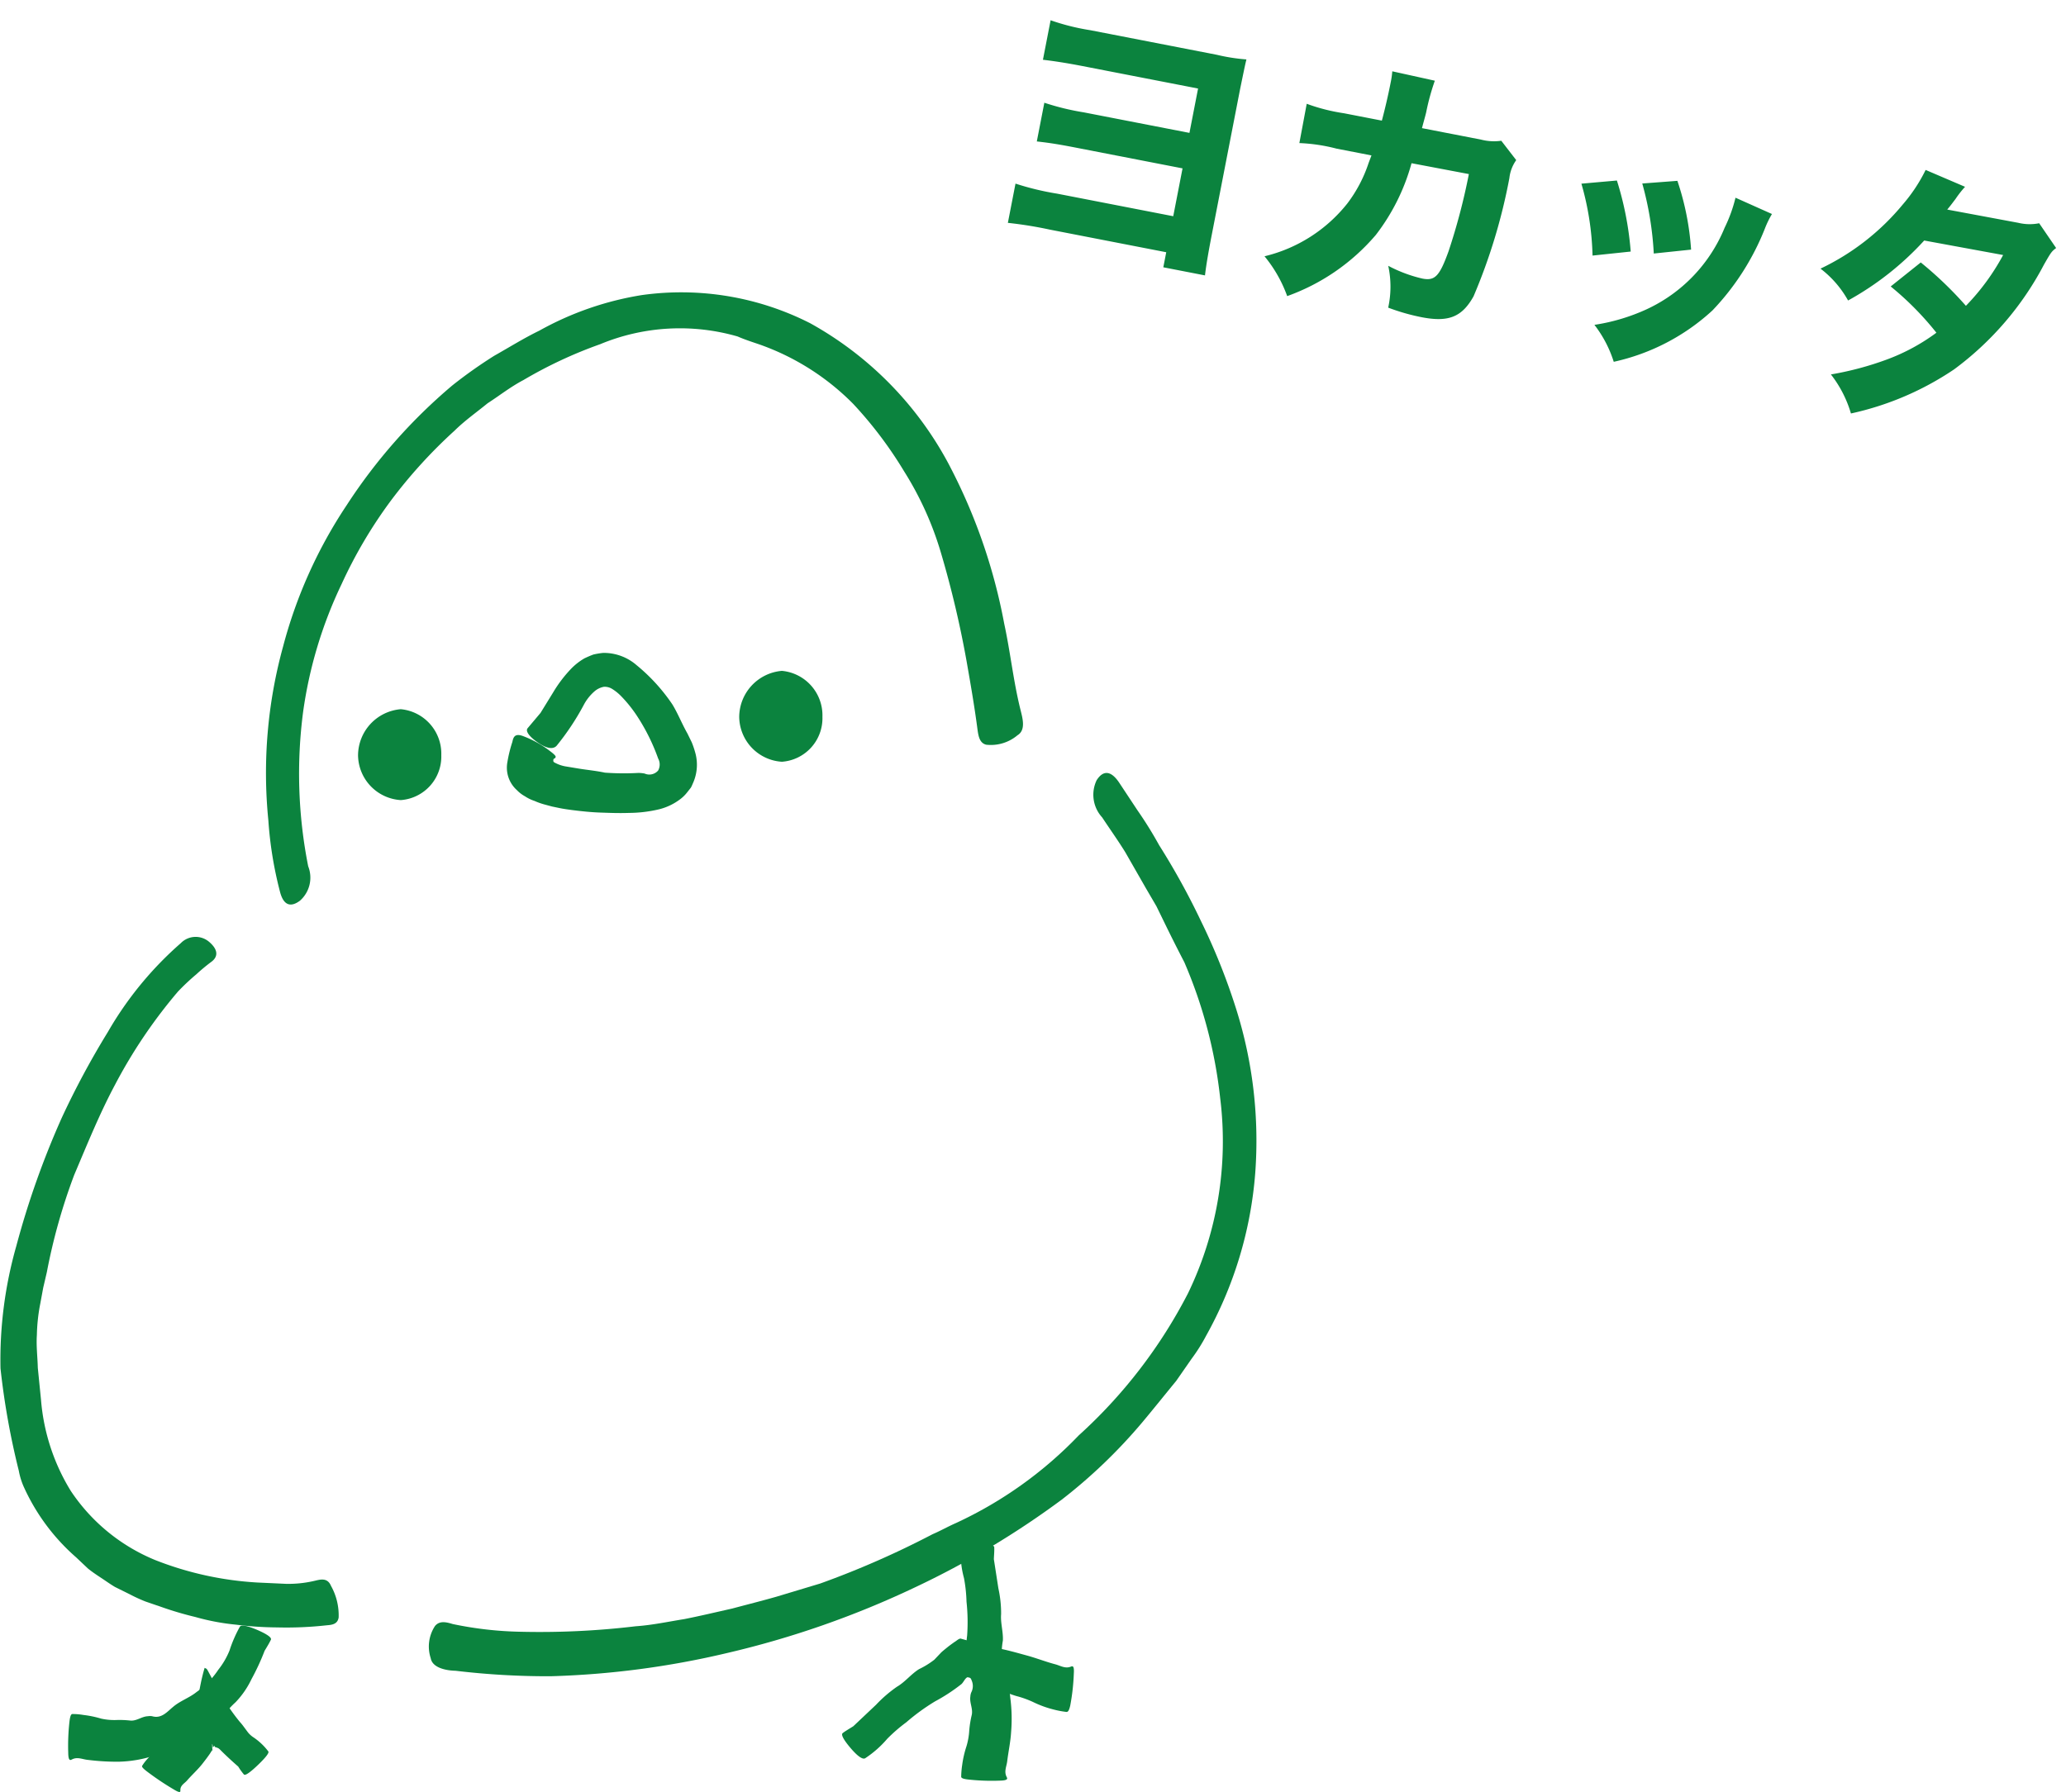
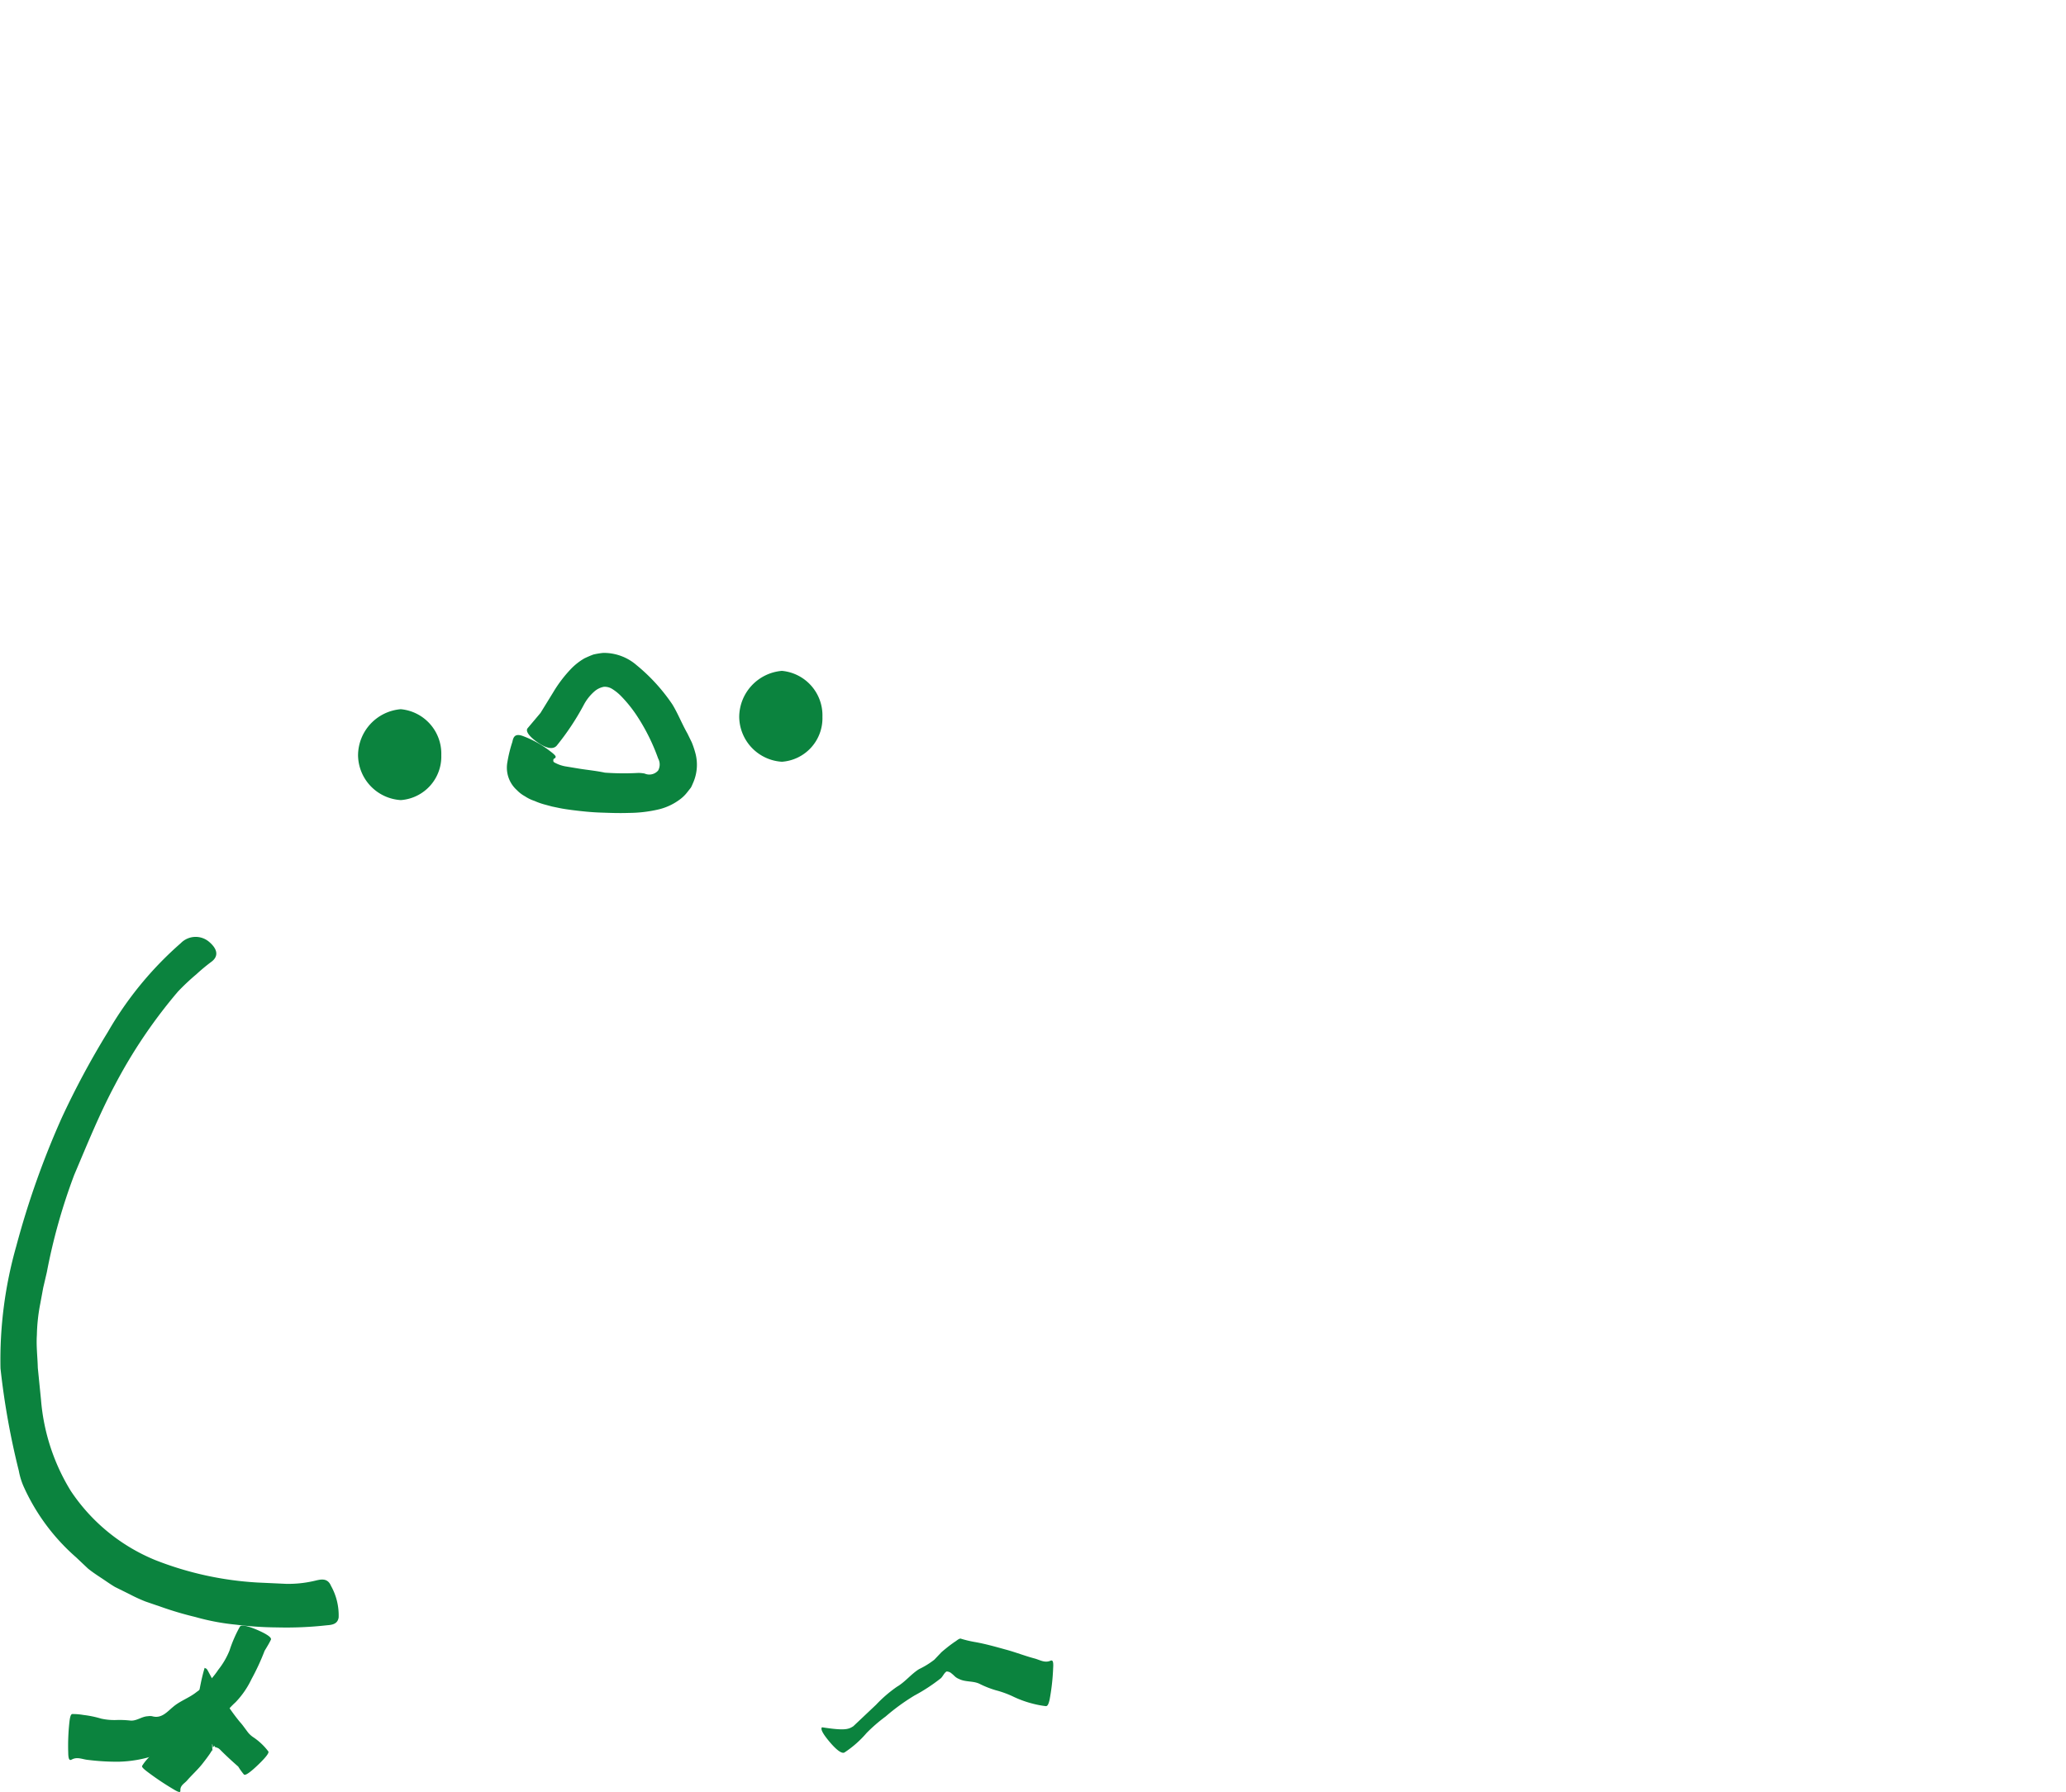
<svg xmlns="http://www.w3.org/2000/svg" width="75.422" height="65.431" viewBox="0 0 75.422 65.431">
  <g id="グループ_317" data-name="グループ 317" transform="translate(-924 -6078.091)">
    <g id="グループ_170" data-name="グループ 170" transform="translate(924 6088.764)">
-       <path id="パス_780" data-name="パス 780" d="M600.4,2196.38a17.379,17.379,0,0,1,.536-6.346,17.18,17.18,0,0,1,2.319-5.16,19.89,19.89,0,0,1,3.857-4.376,17.061,17.061,0,0,1,1.534-1.086c.548-.309,1.078-.641,1.644-.916a11.364,11.364,0,0,1,3.745-1.3,10.377,10.377,0,0,1,6.145,1.028,12.7,12.7,0,0,1,5.029,5.091,20.571,20.571,0,0,1,2.053,5.874c.229,1.054.336,2.12.6,3.169.078.312.191.725-.114.911a1.509,1.509,0,0,1-1.139.346c-.26-.059-.293-.35-.327-.6-.107-.813-.248-1.626-.39-2.435a36.76,36.76,0,0,0-.929-3.94,11.867,11.867,0,0,0-1.355-3.009,14.787,14.787,0,0,0-1.854-2.458,9.019,9.019,0,0,0-3.417-2.171c-.269-.092-.542-.179-.805-.294a7.592,7.592,0,0,0-5.022.283,16.129,16.129,0,0,0-2.8,1.309c-.46.241-.871.565-1.308.848-.4.328-.832.63-1.206,1a18.194,18.194,0,0,0-2.348,2.587,16.979,16.979,0,0,0-1.772,3.009,15.857,15.857,0,0,0-1.408,4.676,17.372,17.372,0,0,0,.186,5.634,1.124,1.124,0,0,1-.3,1.256c-.353.264-.609.16-.733-.339A13.972,13.972,0,0,1,600.4,2196.38Z" transform="translate(-590.603 -2177.094)" fill="#0b833e" />
      <path id="パス_781" data-name="パス 781" d="M588.409,2223.705a18.516,18.516,0,0,0-2.29,3.39c-.571,1.068-1.023,2.192-1.494,3.3a21.361,21.361,0,0,0-1,3.554l-.133.571-.106.574a6.61,6.61,0,0,0-.125,1.153c-.027.4.025.8.034,1.193l.117,1.169a7.5,7.5,0,0,0,1.084,3.322,6.8,6.8,0,0,0,3.089,2.531,12.039,12.039,0,0,0,3.731.819l1.04.048a4.162,4.162,0,0,0,1.043-.11c.206-.048.469-.13.6.185a2.2,2.2,0,0,1,.279,1.15c-.037.256-.255.274-.438.289a13.283,13.283,0,0,1-1.807.077,12.42,12.42,0,0,1-1.5-.1,8.315,8.315,0,0,1-1.489-.281,12.325,12.325,0,0,1-1.216-.358l-.6-.206a5.751,5.751,0,0,1-.581-.267l-.533-.264c-.171-.1-.334-.219-.5-.328s-.332-.22-.487-.345l-.435-.411a7.529,7.529,0,0,1-1.89-2.531,2.567,2.567,0,0,1-.2-.628,27.748,27.748,0,0,1-.669-3.74,15.169,15.169,0,0,1,.577-4.466,31.11,31.11,0,0,1,1.667-4.7,30.423,30.423,0,0,1,1.671-3.11,12.764,12.764,0,0,1,2.668-3.252.757.757,0,0,1,1.027-.052c.317.267.354.523.107.72a6.97,6.97,0,0,0-.567.47A8.232,8.232,0,0,0,588.409,2223.705Z" transform="translate(-581.915 -2198.167)" fill="#0b833e" />
-       <path id="パス_782" data-name="パス 782" d="M638.257,2212.994a26.376,26.376,0,0,1,1.532,2.781,23.1,23.1,0,0,1,1.294,3.244,15.989,15.989,0,0,1,.683,5.947,14.465,14.465,0,0,1-1.791,5.939,6.409,6.409,0,0,1-.529.84l-.566.814c-.417.507-.826,1.021-1.244,1.519a19.222,19.222,0,0,1-2.928,2.811,31.643,31.643,0,0,1-5.366,3.209,33.9,33.9,0,0,1-6.872,2.4,31.745,31.745,0,0,1-6.419.844,28.348,28.348,0,0,1-3.479-.2c-.35-.007-.845-.108-.906-.459a1.362,1.362,0,0,1,.154-1.172c.17-.214.431-.141.654-.074a13.175,13.175,0,0,0,2.439.28,29.521,29.521,0,0,0,4.238-.2c.595-.04,1.18-.167,1.77-.261.586-.116,1.168-.255,1.751-.386.537-.144,1.078-.279,1.614-.432l1.6-.482a32.754,32.754,0,0,0,4.1-1.8c.289-.123.562-.28.848-.405a14.8,14.8,0,0,0,4.485-3.2,18.3,18.3,0,0,0,3.992-5.191,12.742,12.742,0,0,0,1.177-7.114,17.223,17.223,0,0,0-1.312-4.98q-.352-.677-.684-1.358l-.332-.681-.384-.657-.755-1.319c-.267-.432-.564-.847-.844-1.271a1.224,1.224,0,0,1-.2-1.358c.239-.373.522-.354.818.084l.67,1.013A14.37,14.37,0,0,1,638.257,2212.994Z" transform="translate(-595.942 -2192.806)" fill="#0b833e" />
      <path id="パス_783" data-name="パス 783" d="M593.8,2270.3a8.457,8.457,0,0,1-.478,1.033,3.189,3.189,0,0,1-.583.846,3.011,3.011,0,0,0-.364.393,3.134,3.134,0,0,1-.391.374,5.02,5.02,0,0,0-.589.361,2.526,2.526,0,0,1-.579.444,9.652,9.652,0,0,1-1.057.38,4.533,4.533,0,0,1-1.277.219,8.392,8.392,0,0,1-1.128-.066c-.195-.016-.381-.12-.579-.021-.059.029-.14.087-.144-.236a7.923,7.923,0,0,1,.048-1.168c.033-.252.08-.251.119-.25a2.329,2.329,0,0,1,.388.034,3.74,3.74,0,0,1,.644.133,2.213,2.213,0,0,0,.543.052,3.612,3.612,0,0,1,.513.018c.241.029.425-.151.656-.157a.41.41,0,0,1,.152,0c.343.1.55-.166.766-.342.259-.222.589-.326.856-.542a3.054,3.054,0,0,0,.793-.813,2.825,2.825,0,0,0,.409-.7,4.837,4.837,0,0,1,.375-.865c.043-.086.257-.049.614.1.374.16.561.289.522.369C593.968,2270.024,593.9,2270.134,593.8,2270.3Z" transform="translate(-584.14 -2220.693)" fill="#0b833e" />
      <path id="パス_784" data-name="パス 784" d="M595.255,2275.9c-.193-.169-.414-.37-.625-.58-.108-.117-.138-.1-.178-.12s-.049,0-.053-.03c-.018-.071-.069.053-.071.024s-.023-.182-.025-.088v.037a1.267,1.267,0,0,0,.017.188c0-.011-.026-.048-.022-.025a.011.011,0,0,1,0,.009c-.005.008.007-.016-.015.017l-.064.1c-.087.128-.182.25-.277.372-.17.215-.379.4-.557.606-.094.108-.246.174-.242.351,0,.052.019.135-.256-.035a10.155,10.155,0,0,1-.971-.653c-.2-.154-.18-.185-.162-.211a1.678,1.678,0,0,1,.193-.25,2.153,2.153,0,0,1,.41-.359,1.568,1.568,0,0,0,.324-.313,2.158,2.158,0,0,1,.3-.293c.17-.13.251-.528.418-.742a.449.449,0,0,1,.114-.115.545.545,0,0,0,.259-.4c.058-.2.1-.487.163-.744.032-.136.064-.253.094-.353.038.03.066.01.113.1l.134.249c.089.167.174.332.261.472a7.475,7.475,0,0,0,.771,1.148,2.033,2.033,0,0,1,.149.183l.122.164a.839.839,0,0,0,.238.227,2.271,2.271,0,0,1,.534.507c.045.048-.084.216-.363.485s-.476.415-.526.36A2.409,2.409,0,0,1,595.255,2275.9Z" transform="translate(-586.558 -2222.065)" fill="#0b833e" />
-       <path id="パス_785" data-name="パス 785" d="M649.6,2264.3l.165,1.065a4.27,4.27,0,0,1,.1.941c-.027.322.081.645.064.967a2.652,2.652,0,0,0-.039.615c.02.1.048.229.07.3a.081.081,0,0,1,.03,0H650l.015.047a9.138,9.138,0,0,1,.186,1.136,5.869,5.869,0,0,1,.029,1.24c-.021.362-.1.717-.143,1.071-.023.187-.12.368-.024.562.028.057.085.136-.239.143a7.817,7.817,0,0,1-1.169-.042c-.251-.029-.25-.078-.247-.119a3.13,3.13,0,0,1,.036-.413,3.782,3.782,0,0,1,.158-.686,2.5,2.5,0,0,0,.1-.575,3.874,3.874,0,0,1,.084-.535c.068-.244-.081-.465-.044-.7a.474.474,0,0,1,.033-.152.5.5,0,0,0,.015-.434c-.026-.08-.056-.1-.109-.21a.658.658,0,0,1-.093-.328,6,6,0,0,1,.037-1.11,6.941,6.941,0,0,0-.023-1.229,5.425,5.425,0,0,0-.093-.865,3.45,3.45,0,0,1-.12-1.013c0-.1.2-.176.592-.2.405-.026.63,0,.633.088C649.621,2263.993,649.608,2264.118,649.6,2264.3Z" transform="translate(-613.318 -2218.039)" fill="#0b833e" />
-       <path id="パス_786" data-name="パス 786" d="M640.588,2273.473l.83-.784a4.843,4.843,0,0,1,.762-.657c.3-.175.515-.461.806-.643a3.021,3.021,0,0,0,.559-.345l.24-.253c.036-.039.151-.131.226-.192s.174-.133.268-.2c.074-.041.141-.116.22-.127l.254.07.5.142a4.193,4.193,0,0,0,.5.122c.391.066.777.177,1.167.284.347.094.688.229,1.037.321.184.048.357.166.56.091.061-.023.142-.072.12.251a7.852,7.852,0,0,1-.13,1.163c-.055.248-.111.24-.159.233a3.391,3.391,0,0,1-.461-.089,3.793,3.793,0,0,1-.736-.27,3.634,3.634,0,0,0-.611-.219,3.592,3.592,0,0,1-.563-.22c-.244-.133-.531-.066-.778-.192a.5.5,0,0,1-.151-.093,1.413,1.413,0,0,0-.16-.139.311.311,0,0,0-.141-.041c-.088.051-.126.162-.205.243a6.493,6.493,0,0,1-.973.638,7.673,7.673,0,0,0-1.048.763,5.842,5.842,0,0,0-.693.6,3.838,3.838,0,0,1-.8.708c-.089.066-.274-.058-.527-.352-.266-.31-.374-.508-.3-.562C640.3,2273.646,640.42,2273.58,640.588,2273.473Z" transform="translate(-609.436 -2221.112)" fill="#0b833e" />
+       <path id="パス_786" data-name="パス 786" d="M640.588,2273.473l.83-.784a4.843,4.843,0,0,1,.762-.657c.3-.175.515-.461.806-.643a3.021,3.021,0,0,0,.559-.345l.24-.253c.036-.039.151-.131.226-.192s.174-.133.268-.2c.074-.041.141-.116.22-.127a4.193,4.193,0,0,0,.5.122c.391.066.777.177,1.167.284.347.094.688.229,1.037.321.184.048.357.166.56.091.061-.023.142-.072.12.251a7.852,7.852,0,0,1-.13,1.163c-.055.248-.111.24-.159.233a3.391,3.391,0,0,1-.461-.089,3.793,3.793,0,0,1-.736-.27,3.634,3.634,0,0,0-.611-.219,3.592,3.592,0,0,1-.563-.22c-.244-.133-.531-.066-.778-.192a.5.5,0,0,1-.151-.093,1.413,1.413,0,0,0-.16-.139.311.311,0,0,0-.141-.041c-.088.051-.126.162-.205.243a6.493,6.493,0,0,1-.973.638,7.673,7.673,0,0,0-1.048.763,5.842,5.842,0,0,0-.693.6,3.838,3.838,0,0,1-.8.708c-.089.066-.274-.058-.527-.352-.266-.31-.374-.508-.3-.562C640.3,2273.646,640.42,2273.58,640.588,2273.473Z" transform="translate(-609.436 -2221.112)" fill="#0b833e" />
      <path id="パス_787" data-name="パス 787" d="M618.216,2204.241l.465-.755a4.77,4.77,0,0,1,.661-.867,2.258,2.258,0,0,1,.472-.368c.107-.052.218-.1.331-.142a2.8,2.8,0,0,1,.358-.06,1.828,1.828,0,0,1,1.224.451,6.679,6.679,0,0,1,1.3,1.426c.2.324.345.7.554,1.069l.156.319a3.258,3.258,0,0,1,.139.418,1.639,1.639,0,0,1-.082,1.046c-.029.063-.053.129-.087.189l-.129.164a1.352,1.352,0,0,1-.3.288,2.119,2.119,0,0,1-.721.338,4.844,4.844,0,0,1-1.1.135c-.394.013-.687,0-1.044-.012s-.693-.048-1.05-.093c-.16-.022-.316-.042-.482-.078l-.246-.051-.3-.081a2.537,2.537,0,0,1-.339-.123,1.421,1.421,0,0,1-.348-.169,1.2,1.2,0,0,1-.293-.224,1.1,1.1,0,0,1-.35-1.012,4.937,4.937,0,0,1,.183-.748c.035-.161.079-.328.386-.216a3.826,3.826,0,0,1,1.02.573c.2.154.184.184.166.213-.036.059-.005.011-.038.033a.061.061,0,0,0-.037.051.12.12,0,0,0,0,.042c0,.017,0,.037.079.074a1.278,1.278,0,0,0,.4.128l.477.079c.3.048.614.077.926.144a9.651,9.651,0,0,0,1.22.01,1.216,1.216,0,0,1,.231.023.424.424,0,0,0,.492-.111.457.457,0,0,0,0-.44,7.262,7.262,0,0,0-.742-1.508,4.874,4.874,0,0,0-.609-.767,1.713,1.713,0,0,0-.34-.272.512.512,0,0,0-.288-.07.718.718,0,0,0-.352.173,1.722,1.722,0,0,0-.39.5,9.276,9.276,0,0,1-.976,1.469c-.124.152-.366.119-.685-.1s-.47-.421-.383-.529Z" transform="translate(-598.484 -2188.881)" fill="#0b833e" />
      <path id="パス_788" data-name="パス 788" d="M636.1,2204.974a1.631,1.631,0,0,0-1.479-1.679,1.7,1.7,0,0,0-1.559,1.679,1.661,1.661,0,0,0,1.559,1.64A1.594,1.594,0,0,0,636.1,2204.974Z" transform="translate(-606.076 -2189.471)" fill="#0b833e" />
      <path id="パス_789" data-name="パス 789" d="M609.728,2207.627a1.631,1.631,0,0,0-1.479-1.679,1.7,1.7,0,0,0-1.56,1.679,1.661,1.661,0,0,0,1.56,1.64A1.594,1.594,0,0,0,609.728,2207.627Z" transform="translate(-593.618 -2190.724)" fill="#0b833e" />
    </g>
-     <path id="パス_2761" data-name="パス 2761" d="M-12.93-.16V.4h1.55c-.03-.38-.04-.88-.04-1.52V-6.54c.01-.87.01-.87.02-1.09a6.8,6.8,0,0,1-1.09.04H-17.2a8.2,8.2,0,0,1-1.49-.08V-6.2c.38-.03.87-.05,1.47-.05h4.29V-4.6h-3.93a9.216,9.216,0,0,1-1.48-.07v1.44c.48-.04.84-.05,1.46-.05h3.95V-1.5h-4.31a10.146,10.146,0,0,1-1.57-.07V-.11a14.609,14.609,0,0,1,1.55-.05Zm5.4-6.22a6.831,6.831,0,0,1-1.4-.08L-8.92-5a6.342,6.342,0,0,1,1.37-.06h1.3l-.05.29a5.063,5.063,0,0,1-.48,1.6A5.5,5.5,0,0,1-9.38-.7,4.891,4.891,0,0,1-8.29.57,7.636,7.636,0,0,0-5.54-2.24a7.547,7.547,0,0,0,.78-2.82l2.13-.01a22.672,22.672,0,0,1-.19,2.91C-2.97-1.2-3.1-1-3.57-1a5.131,5.131,0,0,1-1.31-.22A3.582,3.582,0,0,1-4.59.28,7.6,7.6,0,0,0-3.33.39C-2.32.39-1.88.1-1.61-.72a20.79,20.79,0,0,0,.46-4.49,1.387,1.387,0,0,1,.12-.69l-.67-.59a1.889,1.889,0,0,1-.73.1h-2.2c.02-.32.03-.38.04-.59a8.521,8.521,0,0,1,.09-1.2l-1.59-.04a3.171,3.171,0,0,1,.02.42c0,.47-.02.99-.05,1.42Zm9,.87a10.364,10.364,0,0,1,.9,2.5l1.34-.41a11.639,11.639,0,0,0-.99-2.45Zm2.18-.43a11.75,11.75,0,0,1,.9,2.43l1.31-.4a9.888,9.888,0,0,0-.97-2.37Zm3.44-.14a5.328,5.328,0,0,1-.18,1.15A5.63,5.63,0,0,1,4.68-1.46a7.108,7.108,0,0,1-1.76.92A4.329,4.329,0,0,1,3.87.65,7.77,7.77,0,0,0,7.05-1.88,9.236,9.236,0,0,0,8.36-5.19a3.537,3.537,0,0,1,.15-.56ZM13.71-8.4A5.882,5.882,0,0,1,13.13-7a8.777,8.777,0,0,1-2.5,2.87,3.761,3.761,0,0,1,1.21.95,10.85,10.85,0,0,0,2.31-2.68l2.93-.03a8.275,8.275,0,0,1-.98,2.08,13.7,13.7,0,0,0-1.92-1.24l-.91,1.07a10.982,10.982,0,0,1,1.96,1.34,7.265,7.265,0,0,1-1.58,1.3,11.36,11.36,0,0,1-1.91.93A4.258,4.258,0,0,1,12.73.85a10.857,10.857,0,0,0,3.39-2.3,11.24,11.24,0,0,0,2.49-4.38c.17-.5.18-.52.32-.68l-.78-.77a1.772,1.772,0,0,1-.75.13l-2.64.02c.1-.18.13-.25.22-.43a3.84,3.84,0,0,1,.26-.51Z" transform="translate(979.237 6089.926) rotate(11)" fill="#0b833e" />
  </g>
</svg>